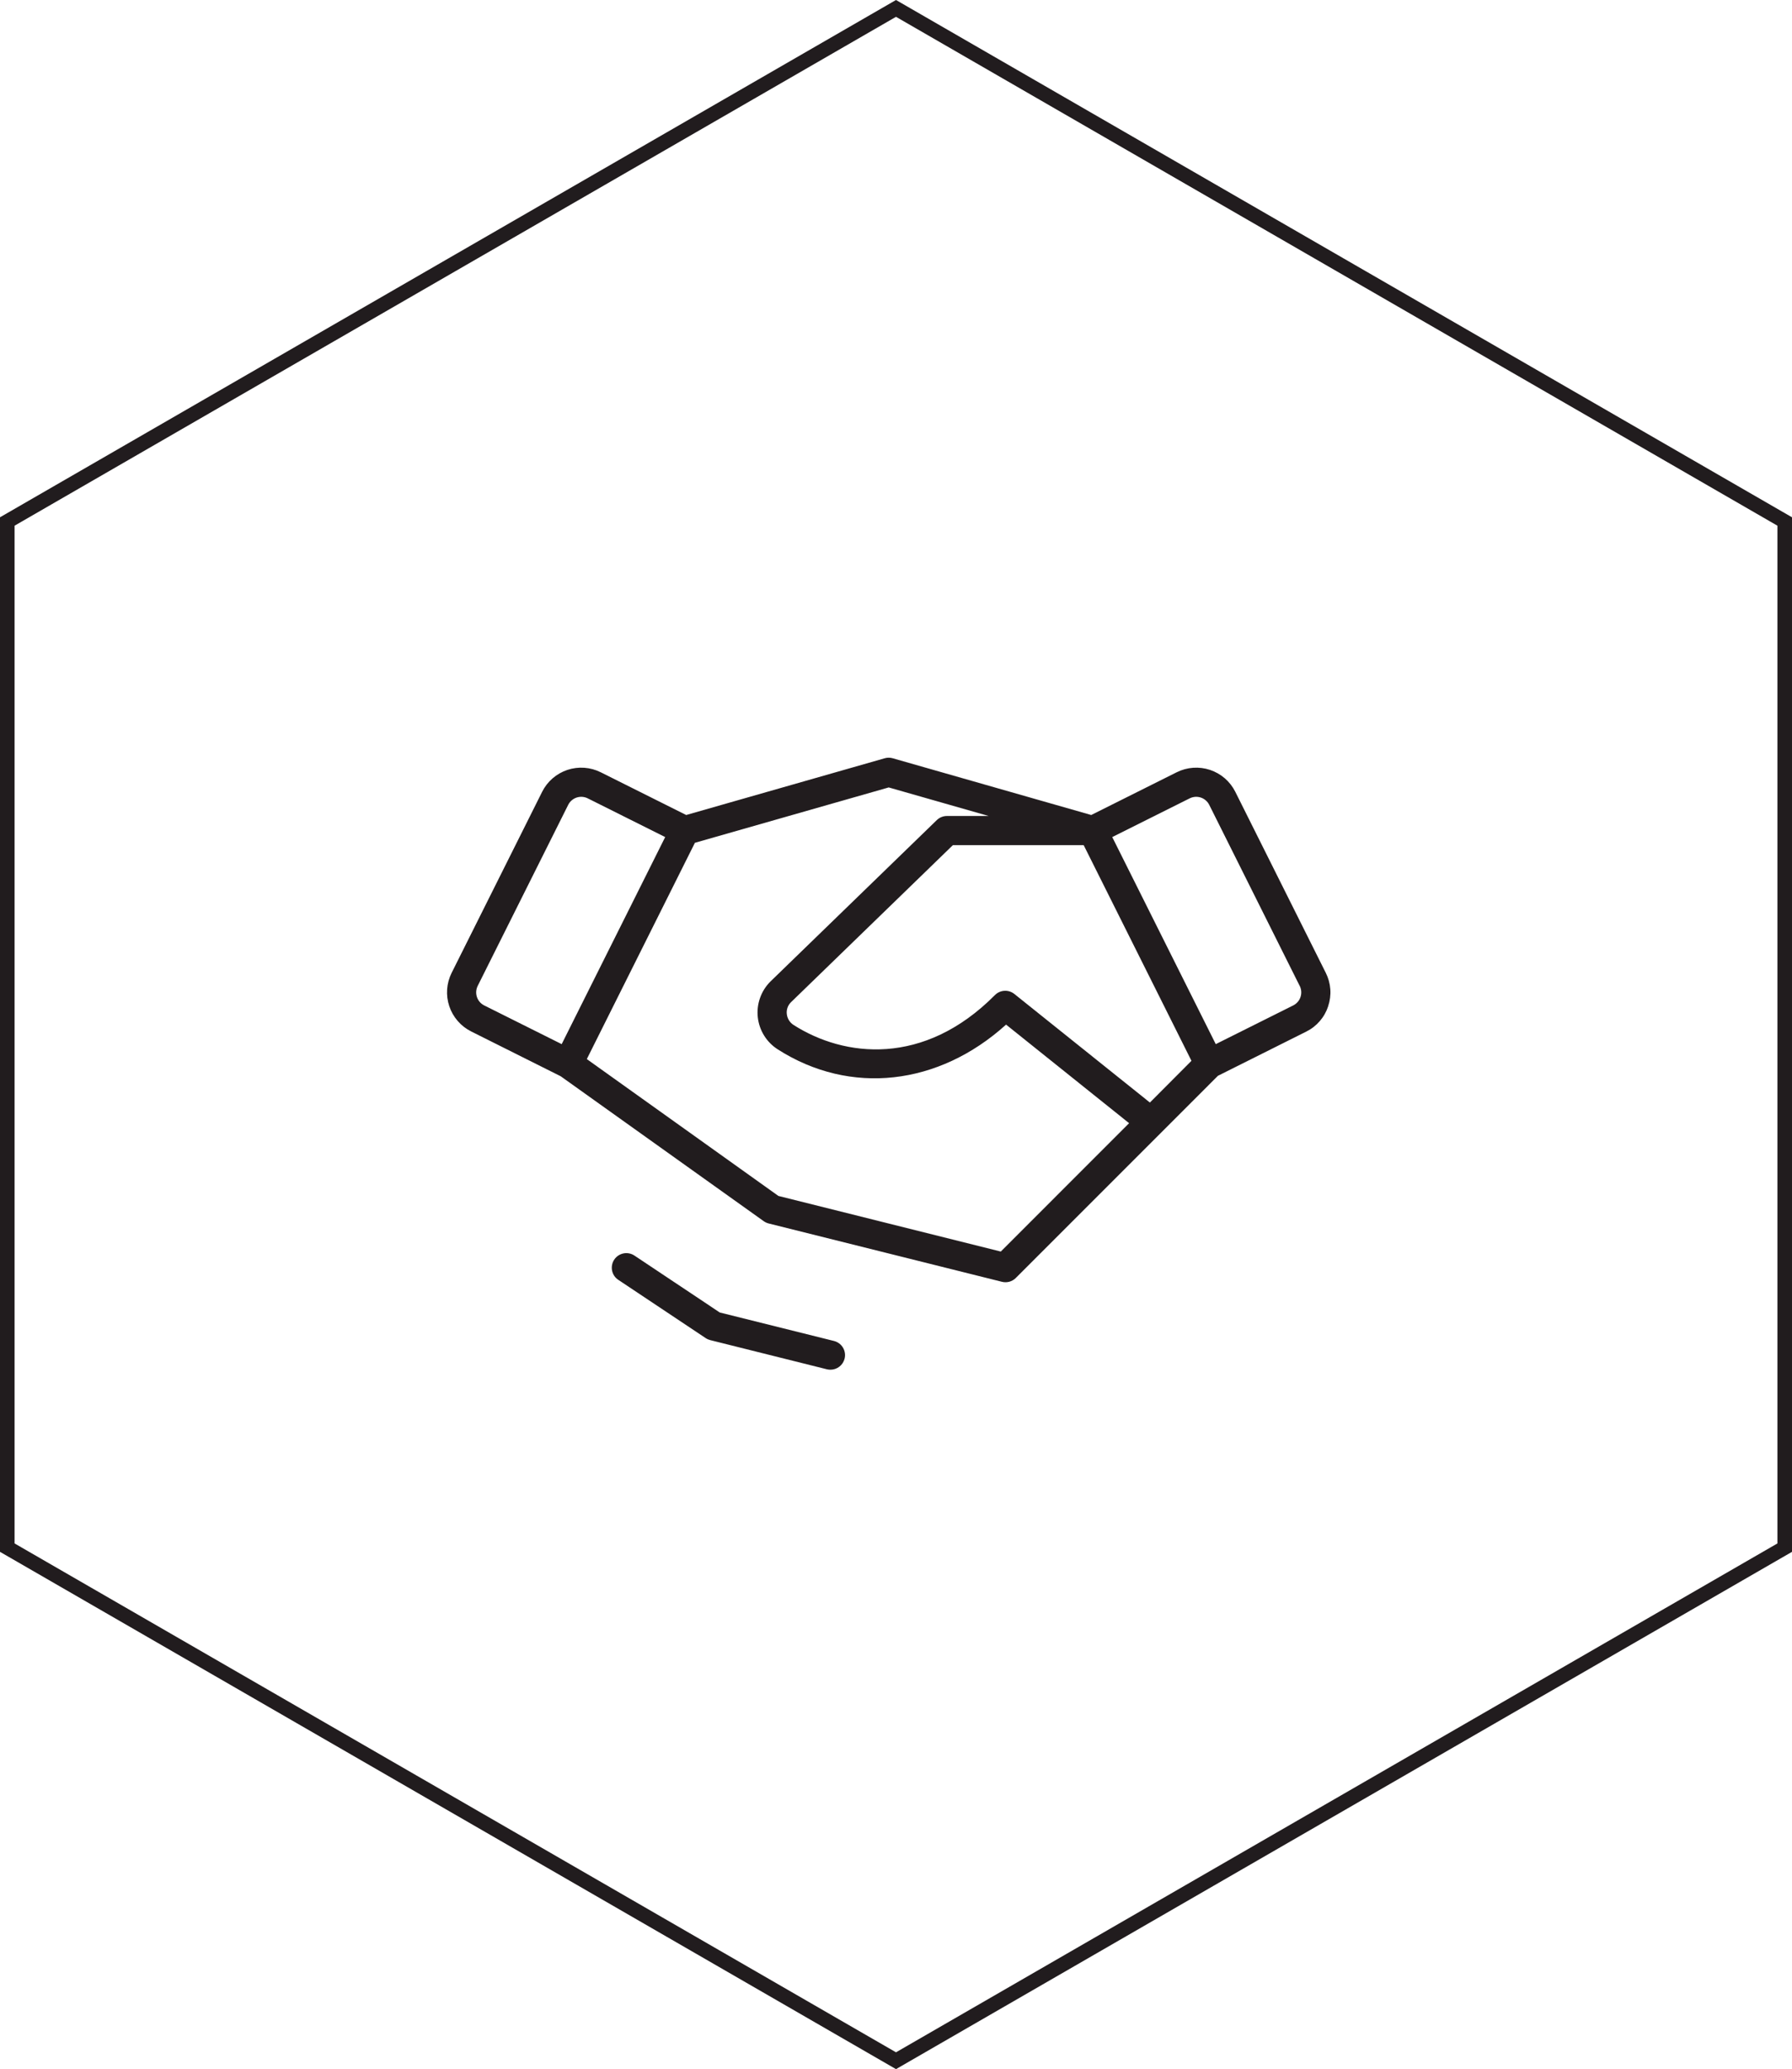
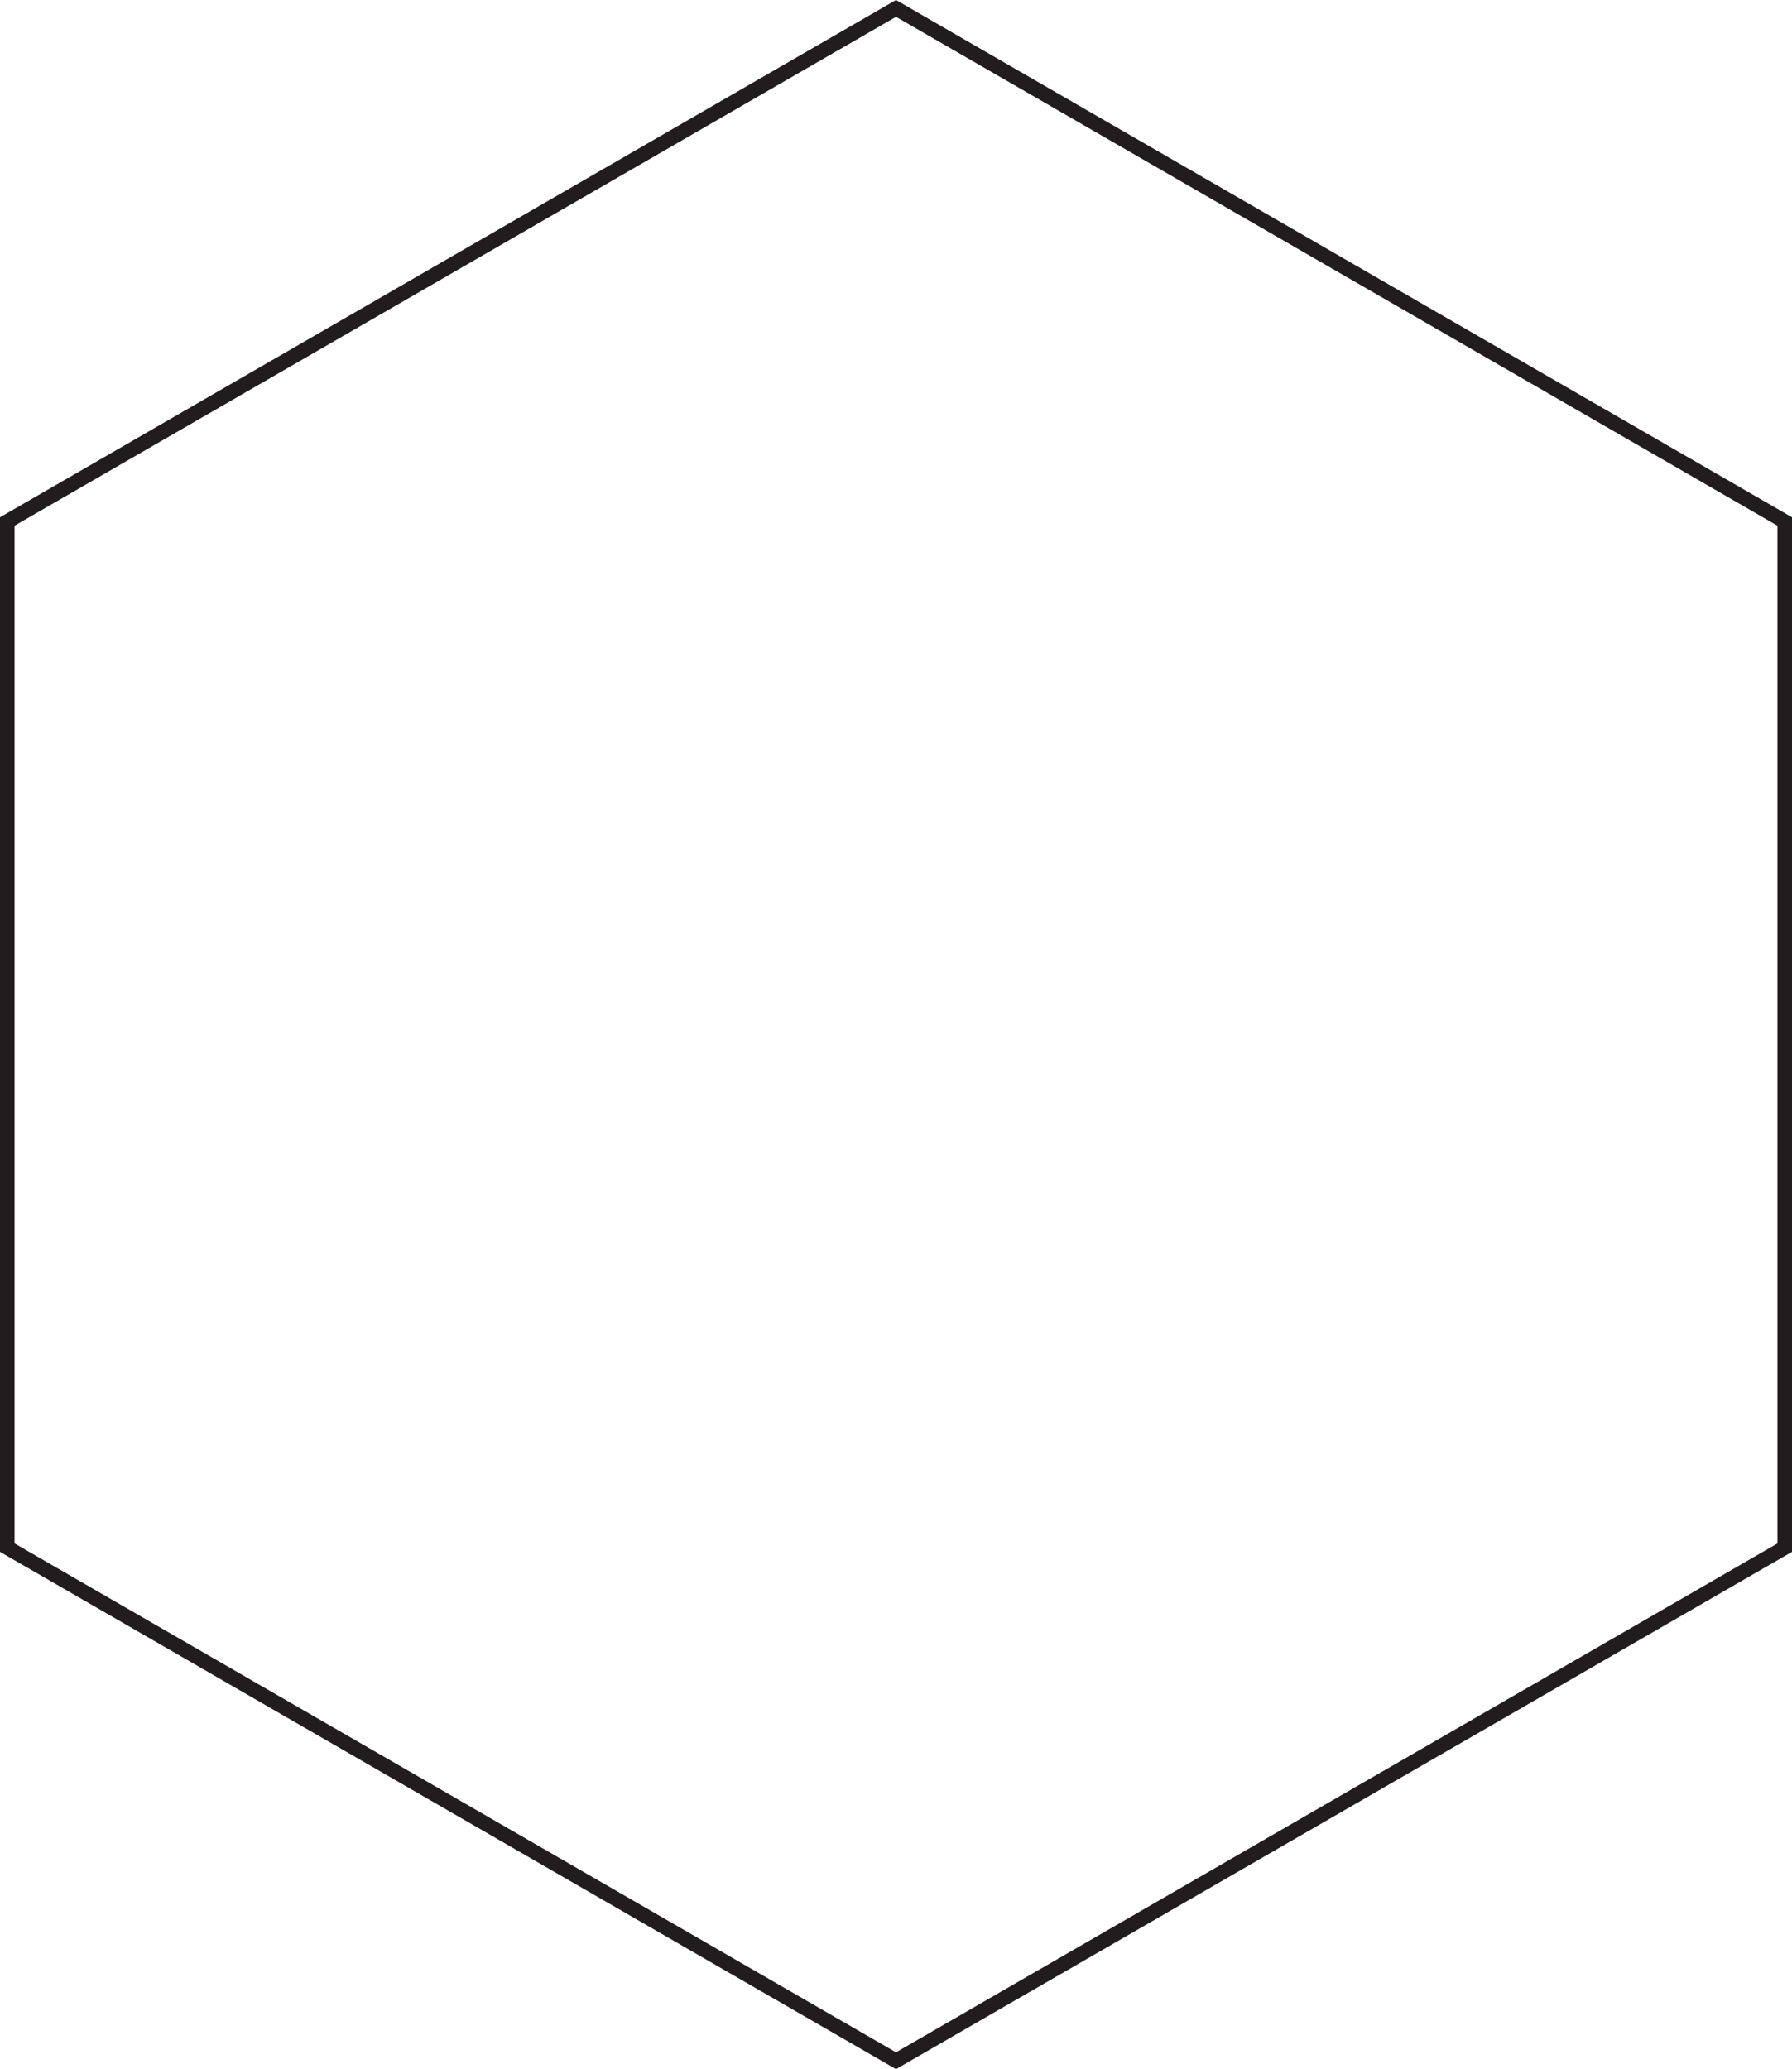
<svg xmlns="http://www.w3.org/2000/svg" width="123" height="142" viewBox="0 0 123 142" fill="none">
  <g clip-path="url(#clip0_14_1485)">
    <path d="M0.5 35.789L61.5 0.577L92 18.183L122.5 35.789V106.211L61.5 141.423L0.5 106.211V35.789Z" stroke="#211C1E" />
-     <path d="M57.97 93.25C57.914 93.465 57.789 93.655 57.613 93.791C57.438 93.927 57.222 94 57 94C56.916 94 56.832 93.99 56.75 93.97L48.75 91.97C48.639 91.942 48.533 91.896 48.438 91.832L42.438 87.832C42.328 87.76 42.234 87.666 42.161 87.557C42.088 87.448 42.037 87.325 42.011 87.196C41.986 87.067 41.986 86.935 42.011 86.806C42.036 86.677 42.087 86.554 42.16 86.445C42.307 86.224 42.536 86.071 42.796 86.019C42.925 85.993 43.058 85.993 43.187 86.019C43.316 86.044 43.438 86.095 43.547 86.168L49.403 90.073L57.25 92.03C57.377 92.063 57.497 92.12 57.602 92.199C57.708 92.278 57.796 92.377 57.863 92.49C57.93 92.604 57.974 92.729 57.992 92.86C58.011 92.99 58.003 93.123 57.97 93.25ZM91.162 69.062C91.04 69.436 90.844 69.782 90.586 70.079C90.329 70.377 90.015 70.62 89.662 70.795L83.597 73.83L69.713 87.715C69.589 87.835 69.437 87.921 69.27 87.965C69.104 88.008 68.929 88.009 68.763 87.965L52.763 83.965C52.64 83.935 52.524 83.882 52.422 83.808L38.483 73.86L32.343 70.787C31.99 70.611 31.676 70.368 31.418 70.07C31.159 69.772 30.962 69.427 30.837 69.053C30.713 68.679 30.663 68.285 30.691 67.892C30.719 67.499 30.824 67.115 31 66.763L37.21 54.343C37.386 53.99 37.63 53.676 37.928 53.417C38.225 53.159 38.571 52.962 38.944 52.837C39.318 52.713 39.713 52.663 40.106 52.691C40.499 52.719 40.883 52.824 41.235 53L47.1 55.932L60.725 52.038C60.905 51.987 61.095 51.987 61.275 52.038L74.9 55.932L80.765 53C81.117 52.824 81.501 52.719 81.894 52.691C82.287 52.663 82.682 52.713 83.056 52.837C83.429 52.962 83.775 53.159 84.073 53.417C84.37 53.676 84.614 53.99 84.79 54.343L91 66.765C91.177 67.117 91.283 67.501 91.311 67.894C91.339 68.287 91.288 68.681 91.162 69.055V69.062ZM33.235 69L38.553 71.657L45.657 57.447L40.343 54.79C40.225 54.731 40.097 54.696 39.966 54.686C39.835 54.677 39.704 54.693 39.579 54.734C39.454 54.776 39.339 54.841 39.24 54.927C39.14 55.013 39.059 55.118 39 55.235L32.79 67.657C32.731 67.775 32.696 67.903 32.686 68.034C32.677 68.165 32.693 68.296 32.734 68.421C32.776 68.546 32.841 68.661 32.927 68.76C33.013 68.86 33.118 68.941 33.235 69ZM77.5 77.082L69.055 70.317C64.422 74.507 58.36 75.195 53.39 72.02C53.01 71.779 52.689 71.456 52.451 71.075C52.213 70.693 52.064 70.263 52.014 69.816C51.965 69.369 52.017 68.917 52.166 68.493C52.315 68.068 52.557 67.683 52.875 67.365L64.3 56.282C64.487 56.1 64.739 55.999 65 56H67.86L61 54.04L47.697 57.84L40.278 72.683L53.428 82.075L68.692 85.892L77.5 77.082ZM81.78 72.802L74.382 58H65.405L54.282 68.79C54.179 68.894 54.1 69.02 54.052 69.158C54.004 69.297 53.988 69.444 54.005 69.59C54.021 69.742 54.071 69.888 54.151 70.018C54.231 70.147 54.339 70.258 54.468 70.34C57.955 72.567 63.417 73.2 68.29 68.29C68.464 68.115 68.697 68.01 68.943 67.997C69.19 67.983 69.432 68.061 69.625 68.215L78.927 75.665L81.78 72.802ZM89.207 67.657L83 55.235C82.941 55.118 82.86 55.013 82.76 54.927C82.661 54.841 82.546 54.776 82.421 54.734C82.296 54.693 82.165 54.677 82.034 54.686C81.903 54.696 81.775 54.731 81.657 54.79L76.343 57.447L83.448 71.657L88.765 69C88.882 68.941 88.987 68.86 89.073 68.76C89.159 68.661 89.224 68.546 89.266 68.421C89.307 68.296 89.323 68.165 89.314 68.034C89.304 67.903 89.269 67.775 89.21 67.657H89.207Z" fill="#211C1E" />
  </g>
  <defs>
    <clipPath id="clip0_14_1485">
      <rect width="123" height="142" fill="white" />
    </clipPath>
  </defs>
</svg>